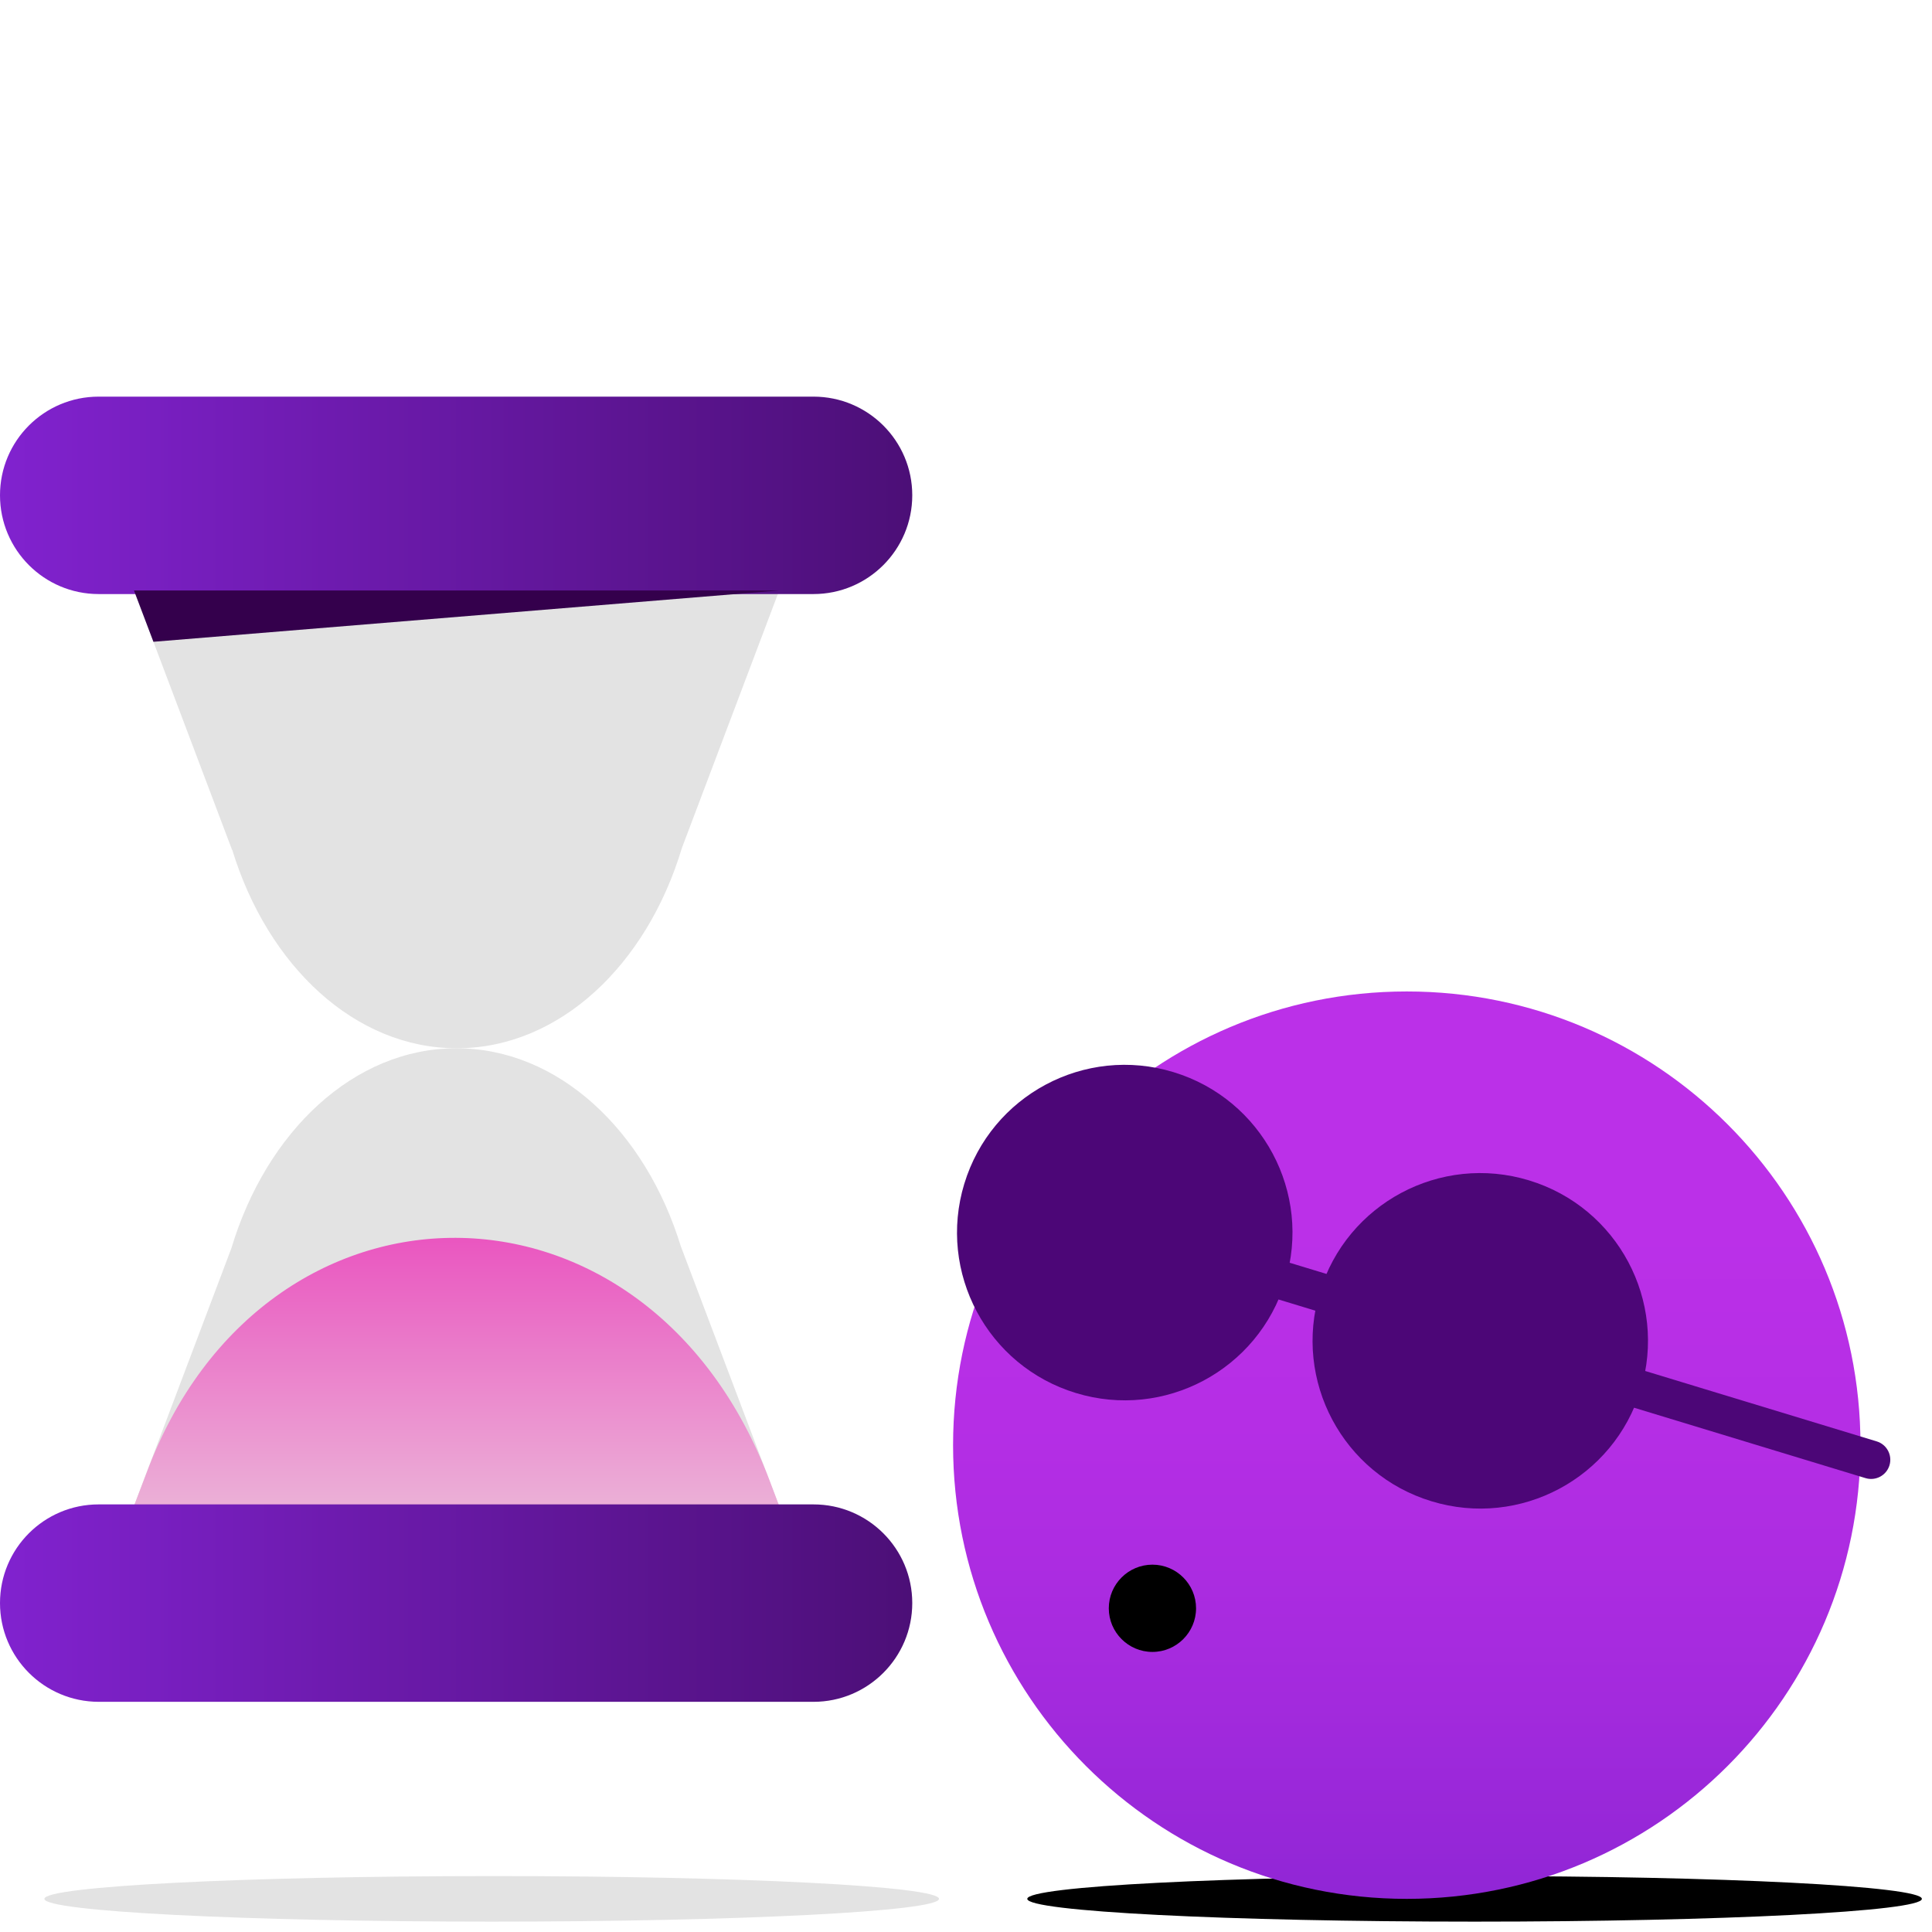
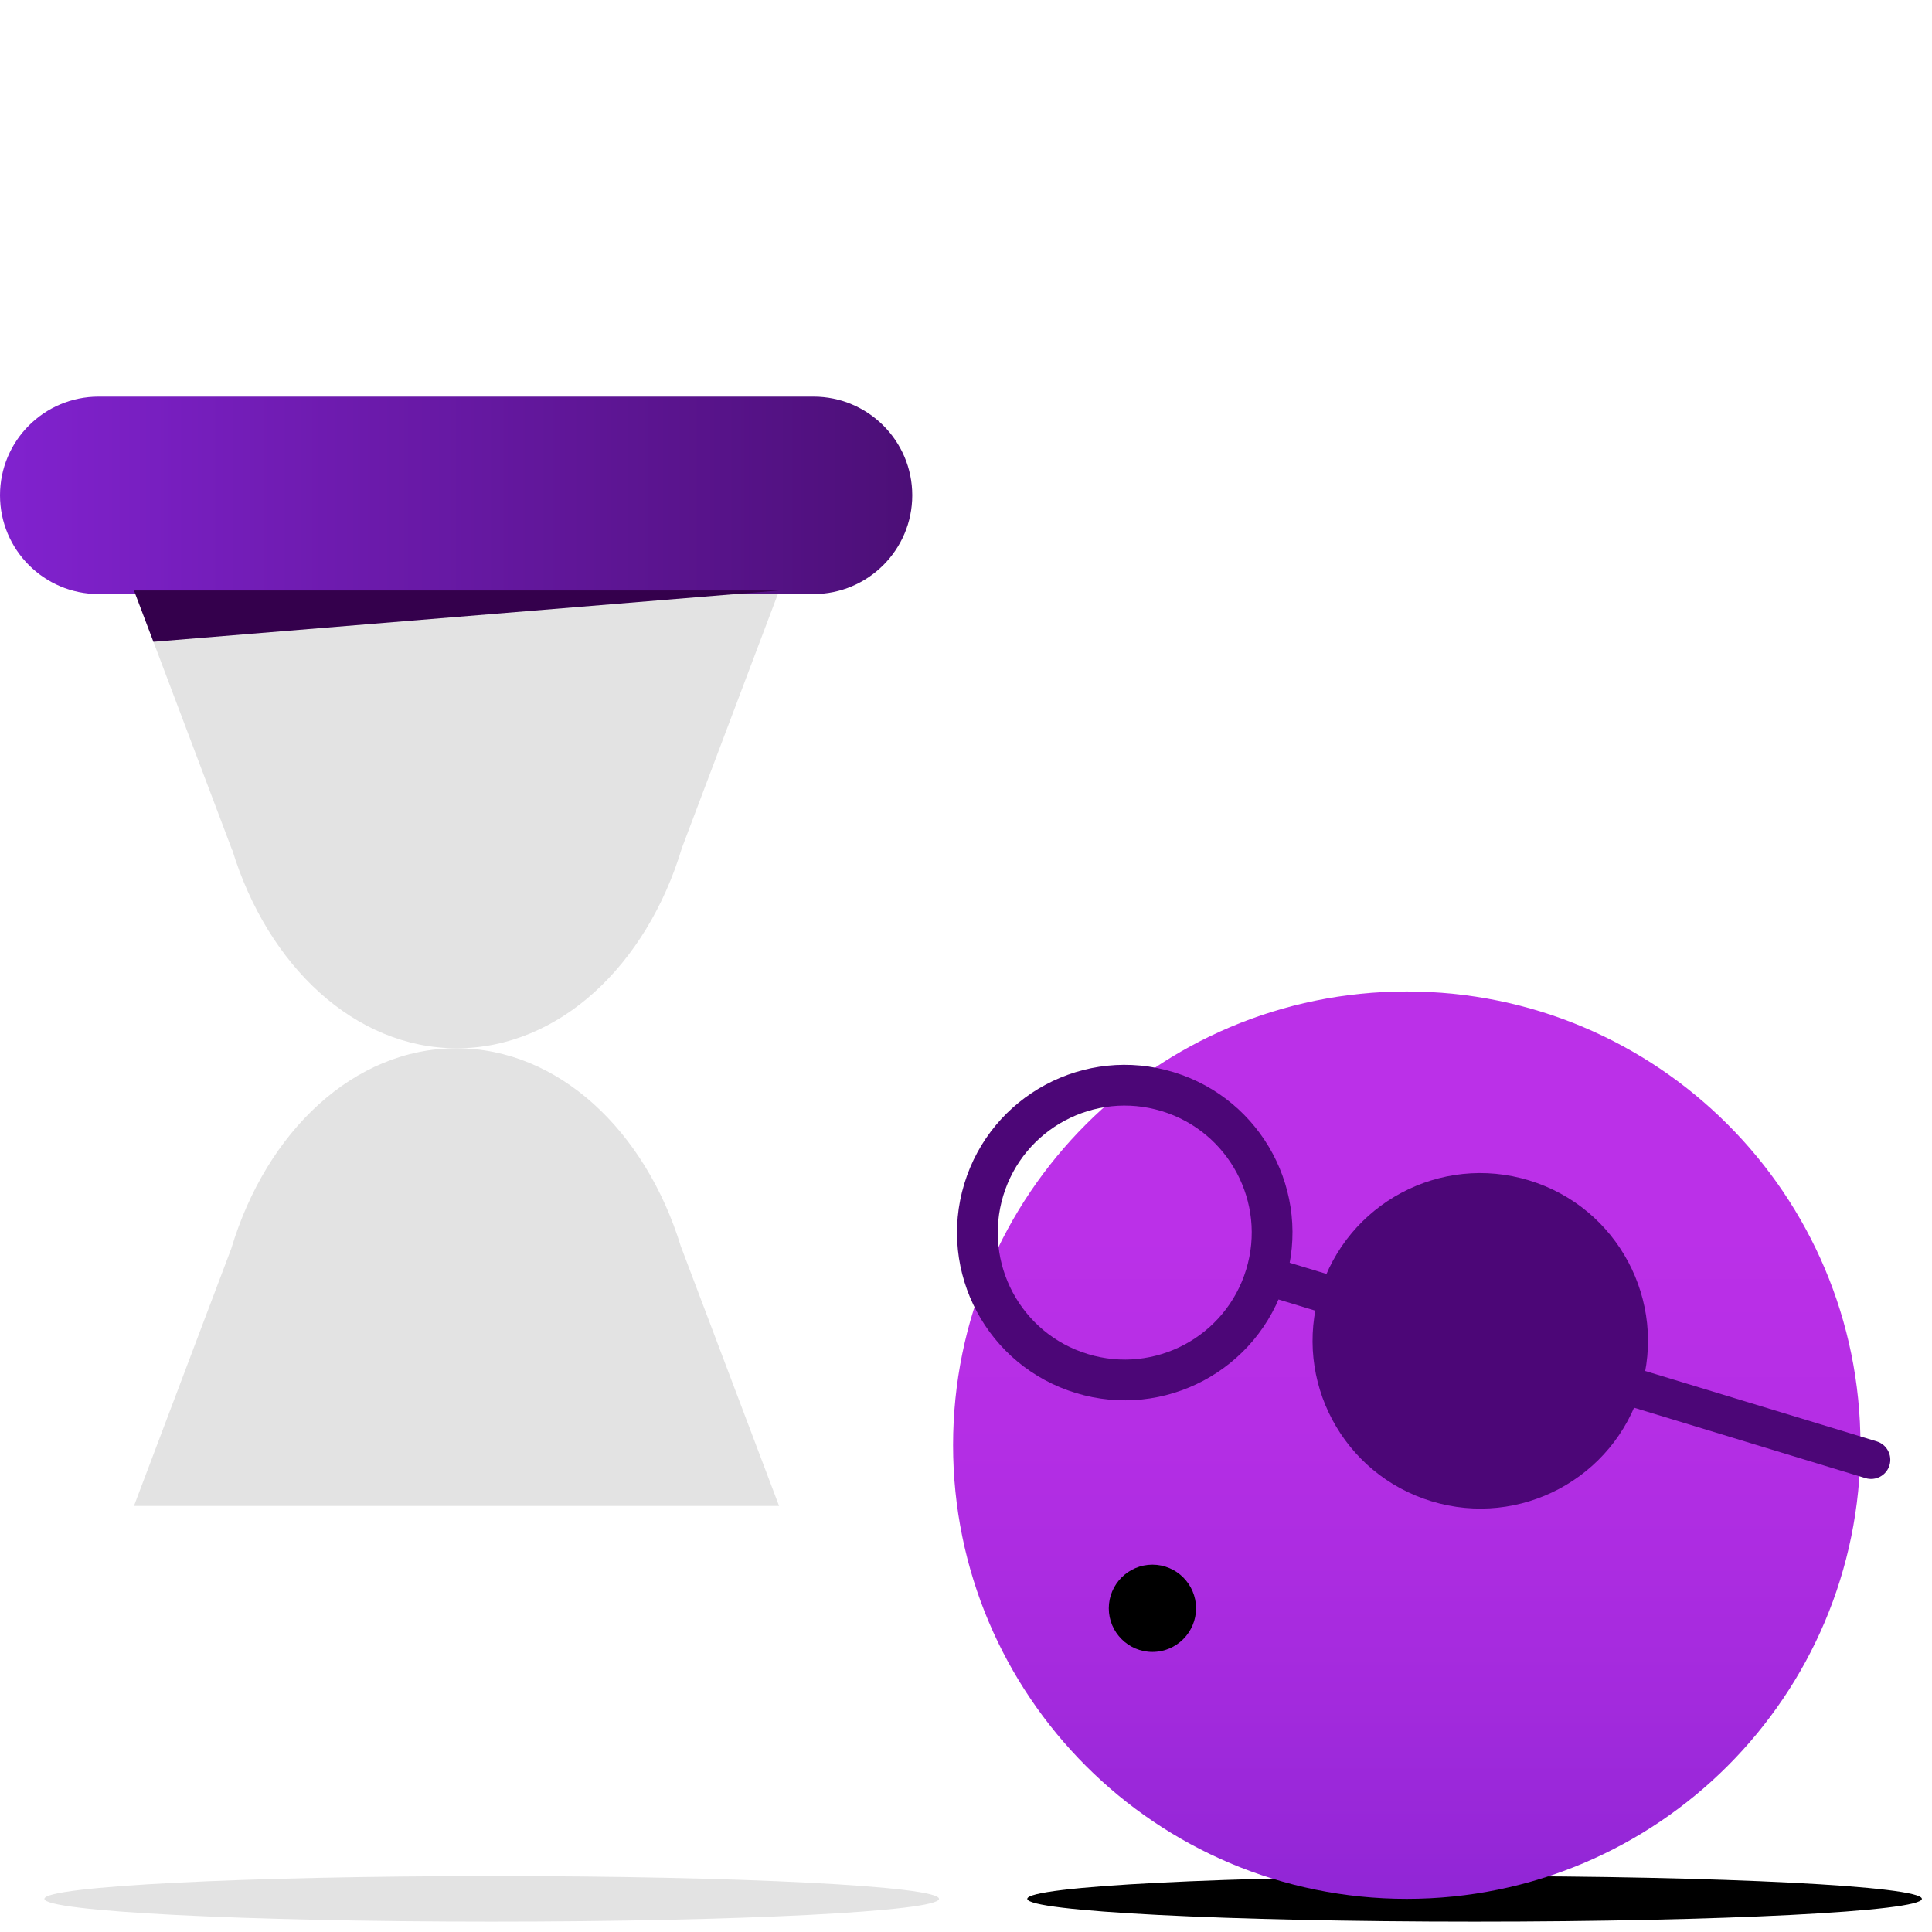
<svg xmlns="http://www.w3.org/2000/svg" width="151" height="151" viewBox="0 0 151 151" fill="none">
  <path d="M150.209 148.41C150.209 149.39 134.559 150.19 115.249 150.19C95.939 150.19 80.289 149.39 80.289 148.41C80.289 147.43 95.939 146.63 115.249 146.63C134.559 146.62 150.209 147.42 150.209 148.41Z" fill="black" />
  <path d="M73.391 148.41C73.391 149.39 57.741 150.19 38.431 150.19C19.121 150.19 3.471 149.39 3.471 148.41C3.471 147.43 19.121 146.63 38.431 146.63C57.741 146.62 73.391 147.42 73.391 148.41Z" fill="#E3E3E3" />
  <path d="M60.901 46.15L53.291 66.29C50.541 75.44 43.7 81.93 35.7 81.93C27.741 81.93 20.93 75.5 18.151 66.42L18.14 66.43L10.48 46.16" fill="#E3E3E3" />
  <path d="M10.471 117.7L18.081 97.57C20.831 88.42 27.671 81.93 35.671 81.93C43.631 81.93 50.441 88.35 53.221 97.44V97.43L60.891 117.7" fill="#E3E3E3" />
  <path d="M0 38.71C0 34.45 3.45 31 7.71 31H63.58C67.84 31 71.3 34.45 71.3 38.71C71.3 42.97 67.84 46.43 63.58 46.43H7.71C3.45 46.43 0 42.97 0 38.71Z" fill="url(#paint0_linear_810_2122)" />
-   <path d="M10.471 117.7L11.461 115.1C20.581 90.64 50.611 90.41 60.151 115.72L60.901 117.7" fill="url(#paint1_linear_810_2122)" />
-   <path d="M0 125.29C0 121.03 3.45 117.58 7.71 117.58H63.58C67.84 117.58 71.3 121.03 71.3 125.29C71.3 129.55 67.84 133.01 63.58 133.01H7.71C3.45 133 0 129.55 0 125.29Z" fill="url(#paint2_linear_810_2122)" />
  <path d="M74.49 112.95C74.49 132.53 90.36 148.41 109.95 148.41C129.53 148.41 145.41 132.54 145.41 112.95C145.41 93.37 129.54 77.49 109.95 77.49C90.36 77.49 74.49 93.37 74.49 112.95Z" fill="url(#paint3_linear_810_2122)" />
-   <path d="M98.92 99.69C97.07 105.77 90.63 109.21 84.55 107.35C78.47 105.5 75.04 99.07 76.89 92.98C78.74 86.9 85.17 83.46 91.26 85.32C97.34 87.17 100.78 93.61 98.92 99.69Z" fill="#4C0677" />
  <path fill-rule="evenodd" clip-rule="evenodd" d="M90.796 86.843C85.549 85.241 80.008 88.204 78.413 93.444C76.819 98.694 79.776 104.234 85.014 105.827L85.016 105.828C90.252 107.43 95.803 104.467 97.397 99.227L97.398 99.225C99 93.989 96.037 88.438 90.797 86.843L90.796 86.843ZM91.725 83.798C84.791 81.68 77.473 85.597 75.368 92.517L75.367 92.518C73.262 99.447 77.164 106.766 84.085 108.873C91.008 110.991 98.336 107.075 100.443 100.156C102.561 93.233 98.644 85.904 91.725 83.798Z" fill="#4C0677" />
  <path d="M126.709 108.15C124.859 114.23 118.429 117.67 112.339 115.81C106.259 113.96 102.829 107.53 104.679 101.44C106.529 95.36 112.959 91.92 119.049 93.78C125.129 95.63 128.559 102.06 126.709 108.15Z" fill="#4C0677" />
  <path fill-rule="evenodd" clip-rule="evenodd" d="M118.585 95.303C113.338 93.701 107.797 96.663 106.203 101.904C104.608 107.154 107.565 112.694 112.803 114.287L112.805 114.288C118.051 115.89 123.592 112.928 125.186 107.688C126.781 102.437 123.824 96.897 118.586 95.303L118.585 95.303ZM119.514 92.258C112.581 90.141 105.262 94.058 103.157 100.977L103.156 100.978C101.051 107.907 104.953 115.226 111.875 117.333C118.808 119.451 126.127 115.534 128.233 108.614L128.233 108.613C130.338 101.684 126.435 94.364 119.514 92.258Z" fill="#4C0677" />
  <path fill-rule="evenodd" clip-rule="evenodd" d="M97.485 99.254C97.726 98.462 98.564 98.014 99.356 98.255L105.116 100.005C105.909 100.246 106.356 101.084 106.116 101.876C105.875 102.669 105.037 103.116 104.244 102.876L98.484 101.126C97.692 100.885 97.244 100.047 97.485 99.254Z" fill="#4C0677" />
  <path fill-rule="evenodd" clip-rule="evenodd" d="M125.276 107.714C125.517 106.921 126.355 106.474 127.148 106.715L146.678 112.655C147.47 112.896 147.917 113.734 147.676 114.527C147.435 115.319 146.597 115.767 145.805 115.526L126.275 109.586C125.482 109.344 125.035 108.507 125.276 107.714Z" fill="#4C0677" />
  <path d="M93.48 125.7C93.48 127.58 91.95 129.11 90.07 129.11C88.19 129.11 86.66 127.58 86.66 125.7C86.66 123.82 88.19 122.29 90.07 122.29C91.95 122.29 93.48 123.82 93.48 125.7Z" fill="black" />
  <path d="M60.901 46.15L11.991 50.16L10.471 46.15" fill="#34004C" />
  <defs>
    <linearGradient id="paint0_linear_810_2122" x1="0" y1="38.714" x2="71.299" y2="38.714" gradientUnits="userSpaceOnUse">
      <stop stop-color="#8122CF" />
      <stop offset="1" stop-color="#4C0F77" />
    </linearGradient>
    <linearGradient id="paint1_linear_810_2122" x1="35.688" y1="117.706" x2="35.688" y2="96.751" gradientUnits="userSpaceOnUse">
      <stop stop-color="#EBB0D7" />
      <stop offset="1" stop-color="#EA56C0" />
    </linearGradient>
    <linearGradient id="paint2_linear_810_2122" x1="0" y1="125.289" x2="71.299" y2="125.289" gradientUnits="userSpaceOnUse">
      <stop stop-color="#8122CF" />
      <stop offset="1" stop-color="#4C0F77" />
    </linearGradient>
    <linearGradient id="paint3_linear_810_2122" x1="109.945" y1="167.031" x2="109.945" y2="96.119" gradientUnits="userSpaceOnUse">
      <stop offset="0.09" stop-color="#8122CF" />
      <stop offset="0.131" stop-color="#8523D1" />
      <stop offset="0.482" stop-color="#A32ADD" />
      <stop offset="0.783" stop-color="#B52EE5" />
      <stop offset="1" stop-color="#BB30E8" />
    </linearGradient>
  </defs>
</svg>